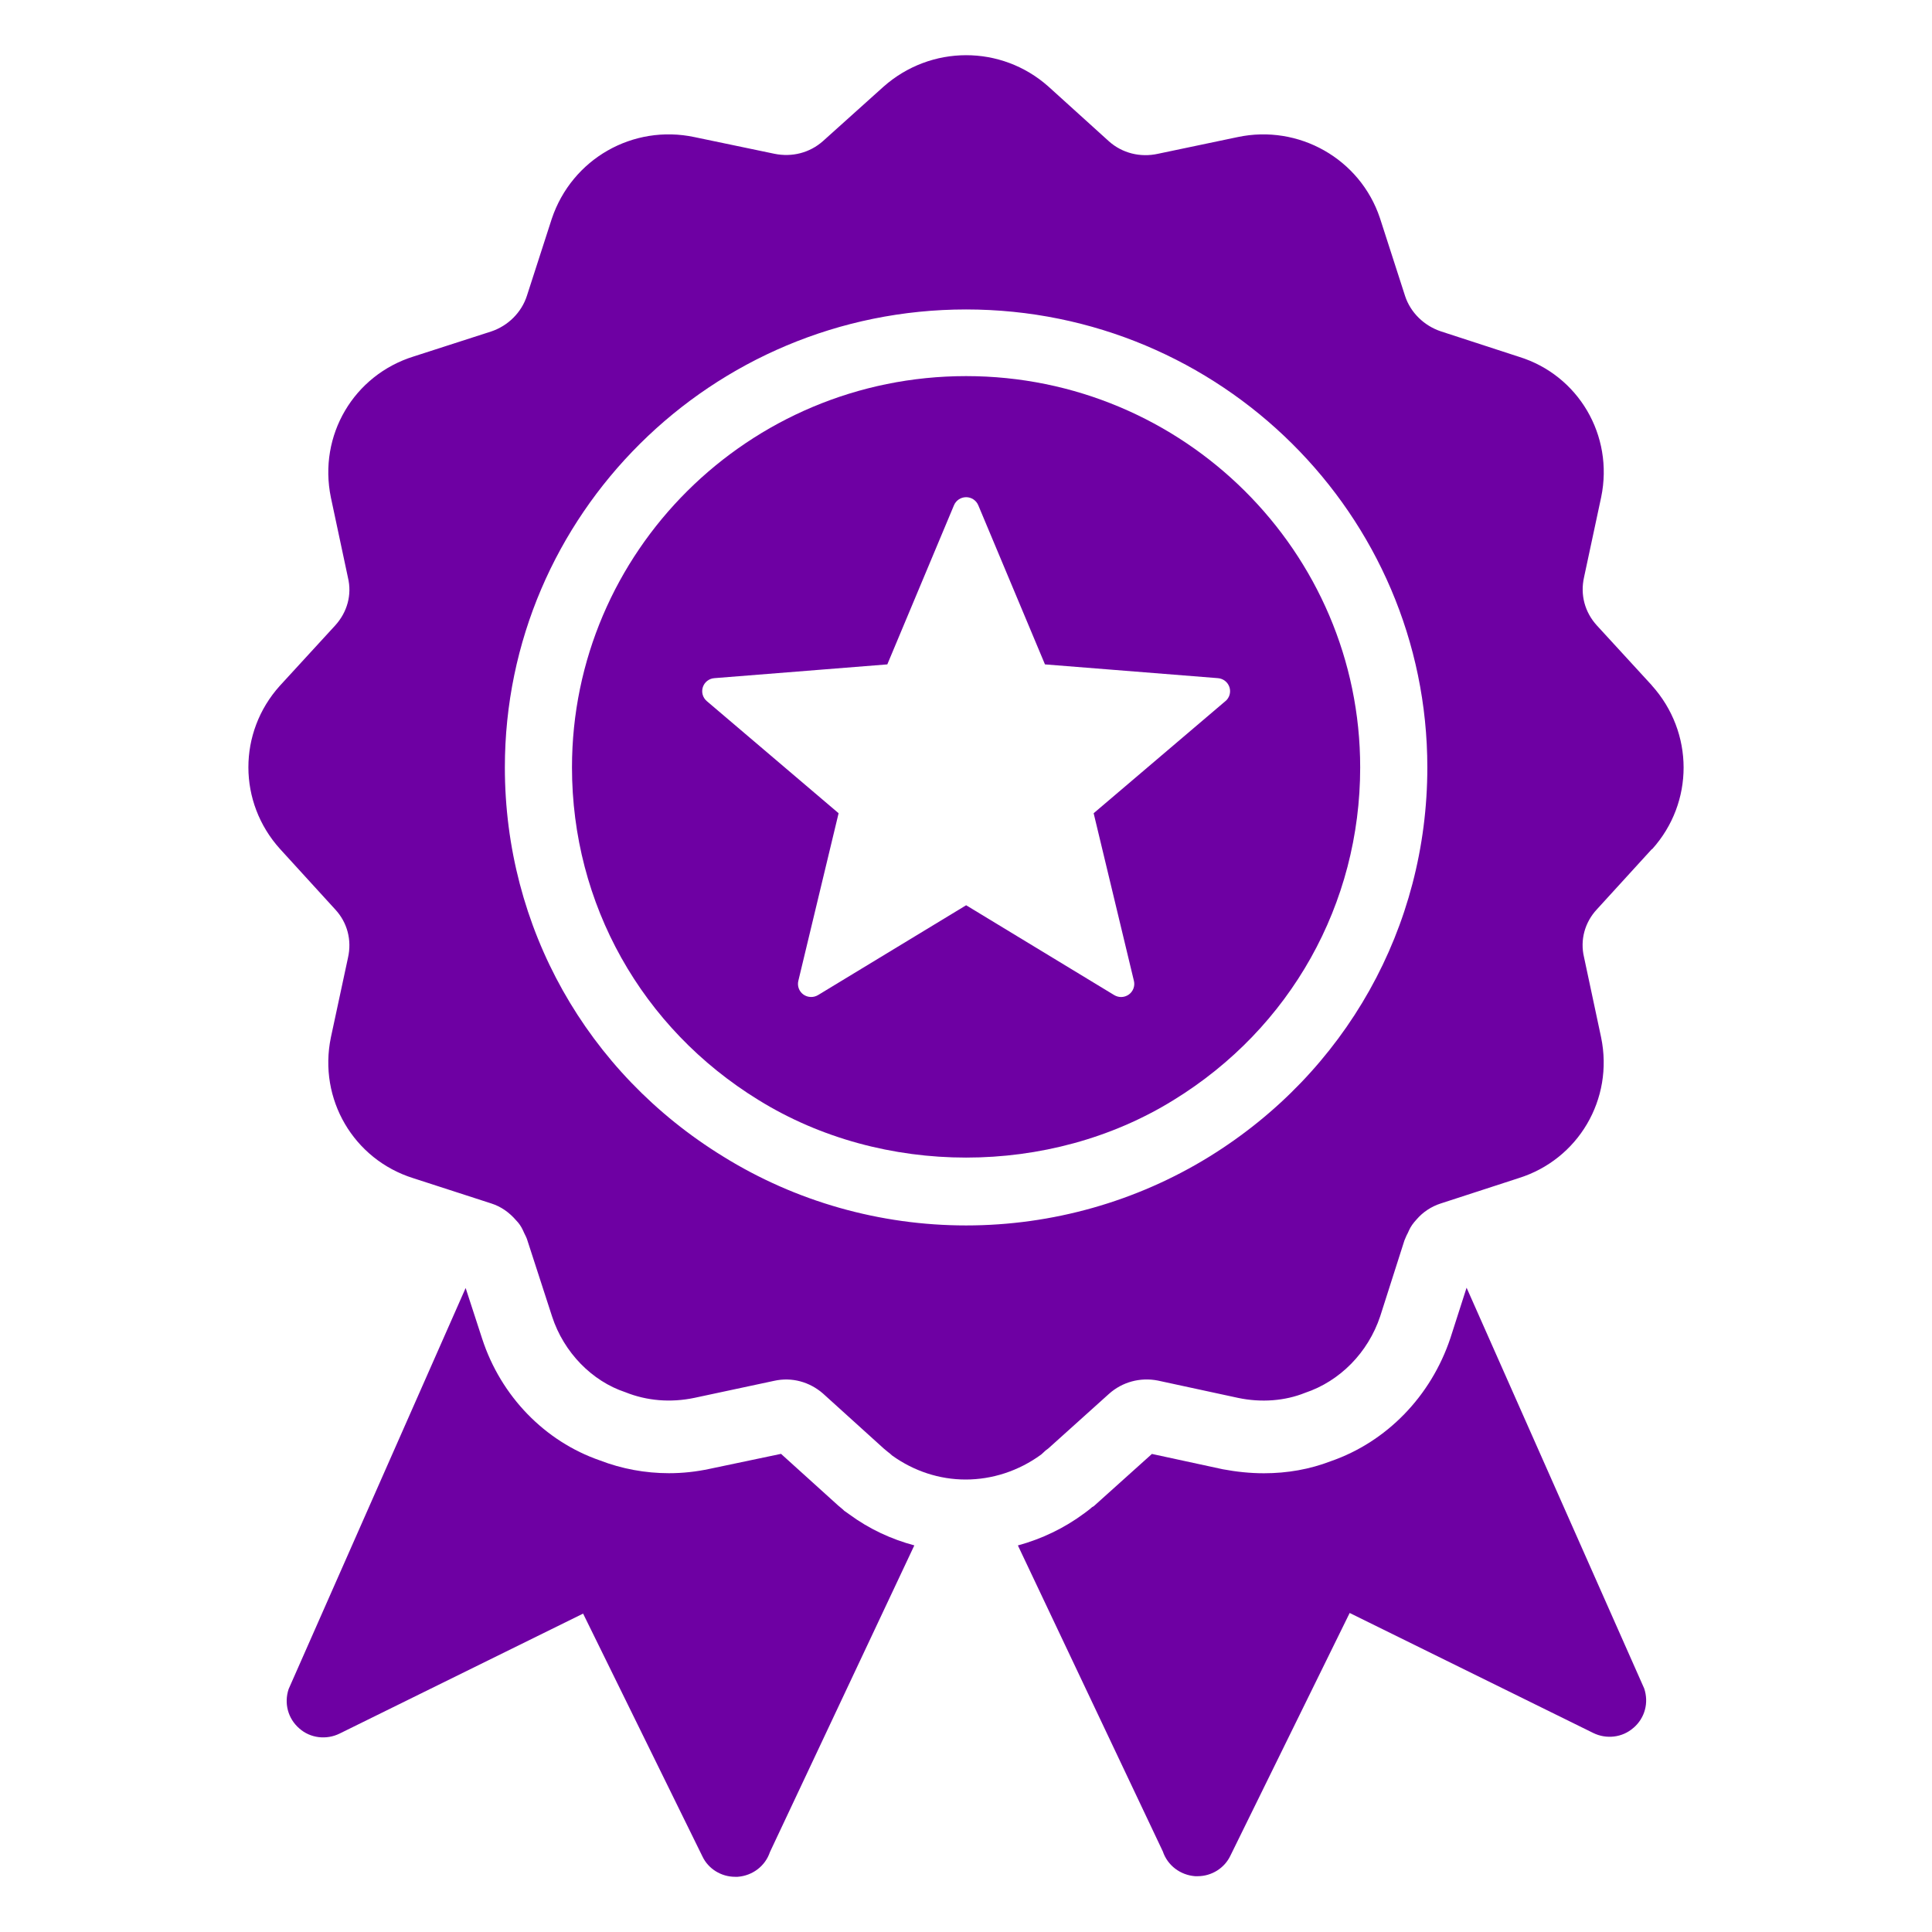
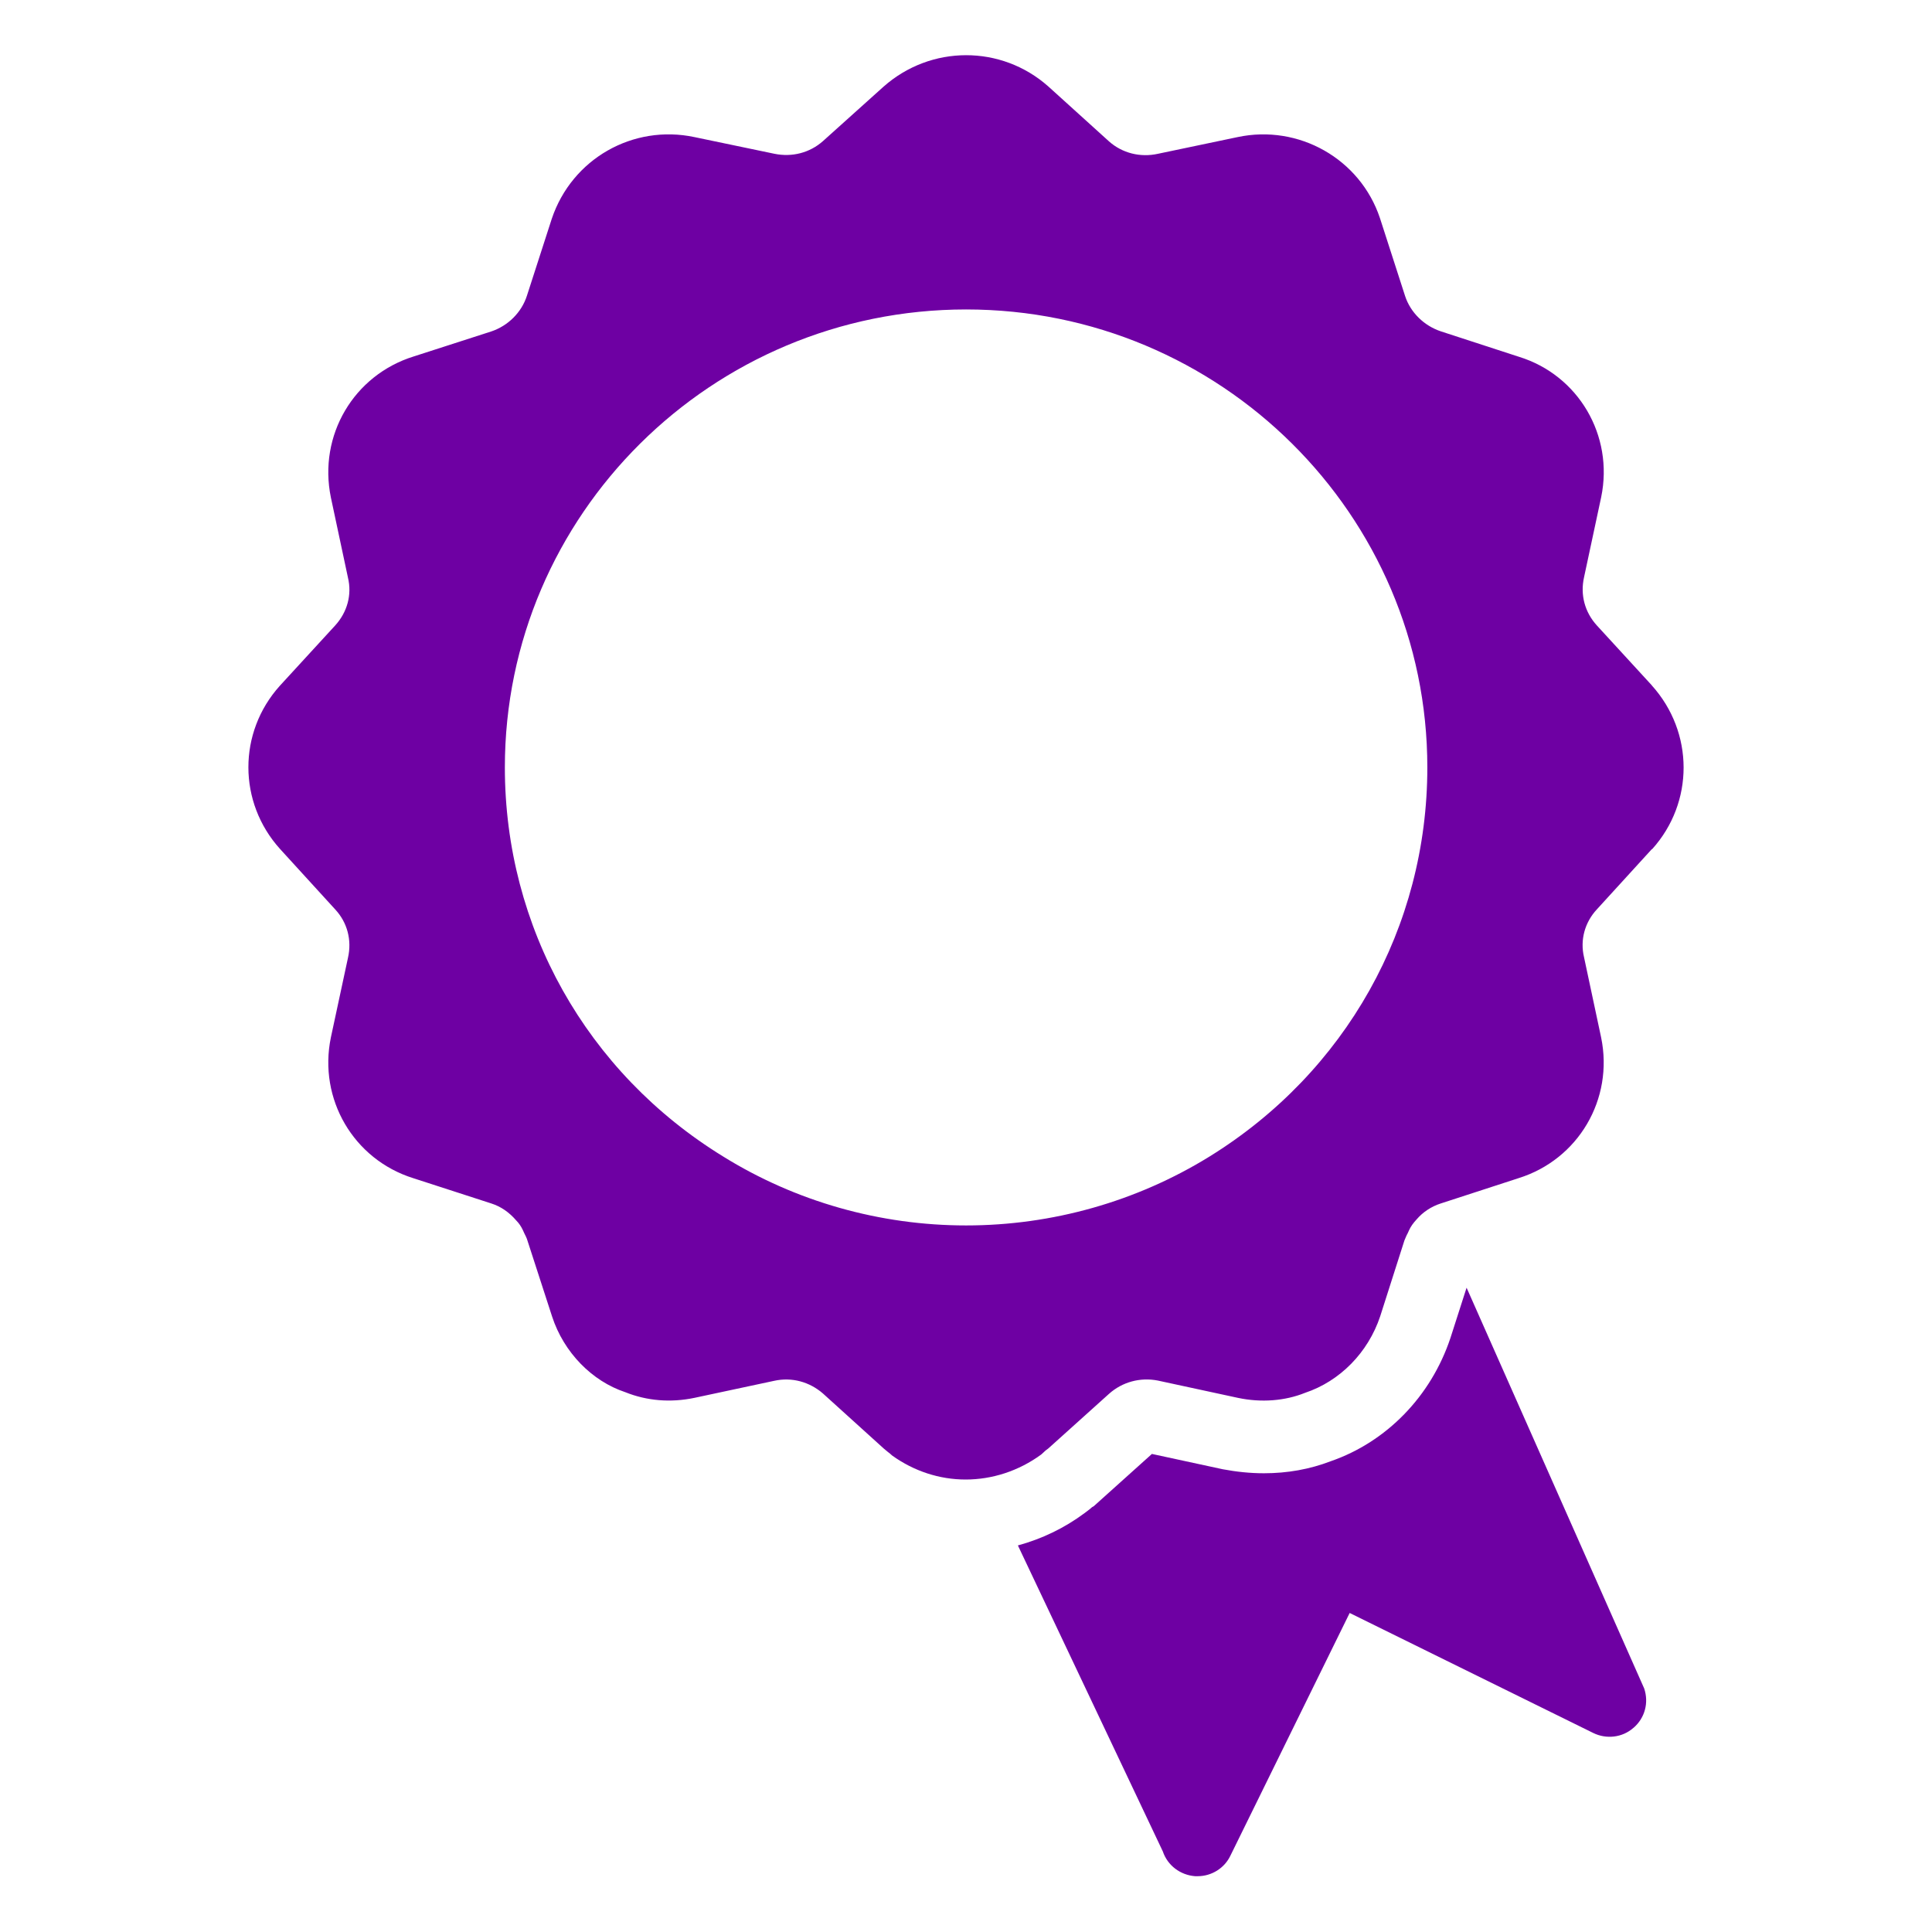
<svg xmlns="http://www.w3.org/2000/svg" width="70" height="70" viewBox="0 0 70 70" fill="none">
-   <path d="M33.127 55.994L27.897 67.102C27.724 67.618 27.259 67.961 26.726 68H26.634C26.128 68 25.662 67.71 25.45 67.261L21.127 58.464L12.308 62.809C11.829 63.046 11.244 62.981 10.844 62.624C10.432 62.267 10.286 61.713 10.458 61.197L16.871 46.667L17.469 48.503C18.148 50.59 19.744 52.227 21.739 52.915C22.524 53.218 23.376 53.377 24.24 53.377C24.732 53.377 25.225 53.324 25.717 53.218L28.298 52.676L30.373 54.552L30.546 54.697L30.586 54.737L30.773 54.869C31.491 55.398 32.289 55.767 33.127 55.992V55.994Z" fill="#6E00A3" />
  <path d="M59.184 62.601C58.785 62.958 58.199 63.024 57.72 62.786L48.901 58.441L44.578 67.238C44.364 67.687 43.899 67.978 43.394 67.978H43.302C42.769 67.938 42.304 67.594 42.131 67.08L36.88 55.994C37.745 55.757 38.556 55.373 39.301 54.819L39.474 54.687L39.567 54.608L39.634 54.568L41.736 52.679L44.304 53.234C44.796 53.326 45.288 53.379 45.794 53.379C46.646 53.379 47.457 53.234 48.215 52.943C50.237 52.243 51.847 50.592 52.552 48.478L53.137 46.656L59.572 61.176C59.745 61.691 59.599 62.245 59.186 62.602L59.184 62.601Z" fill="#6E00A3" />
  <path d="M59.851 24.834L57.856 22.66C57.419 22.178 57.249 21.55 57.394 20.91L58.014 18.011C58.476 15.777 57.187 13.591 55.034 12.927L52.212 12.008C51.592 11.803 51.105 11.32 50.91 10.728L49.998 7.902C49.28 5.753 47.054 4.497 44.841 4.967L41.959 5.571C41.314 5.716 40.657 5.546 40.183 5.124L37.981 3.131C36.279 1.621 33.724 1.621 32.009 3.143L29.819 5.111C29.344 5.534 28.701 5.704 28.056 5.571L25.161 4.967C22.935 4.496 20.722 5.753 19.992 7.926L19.091 10.716C18.897 11.319 18.411 11.803 17.802 12.008L14.992 12.914C12.815 13.59 11.526 15.777 11.988 18.023L12.608 20.933C12.755 21.549 12.584 22.177 12.146 22.66L10.139 24.847C8.618 26.537 8.618 29.073 10.151 30.765L12.146 32.951C12.584 33.423 12.754 34.062 12.608 34.702L11.988 37.589C11.526 39.824 12.815 42.009 14.968 42.686L17.802 43.604C18.143 43.713 18.447 43.918 18.715 44.232C18.8 44.317 18.884 44.438 18.945 44.571C18.958 44.607 18.981 44.643 18.994 44.679C19.042 44.764 19.079 44.86 19.09 44.885L20.003 47.699C20.428 49.003 21.45 50.042 22.654 50.441C23.433 50.755 24.296 50.828 25.16 50.647L28.043 50.031C28.687 49.886 29.332 50.067 29.818 50.49L32.02 52.483C32.056 52.508 32.129 52.579 32.166 52.604C32.202 52.628 32.3 52.712 32.325 52.737C33.116 53.304 34.04 53.606 34.988 53.606C35.937 53.606 36.898 53.304 37.725 52.7C37.737 52.688 37.871 52.567 37.883 52.555C37.919 52.53 37.944 52.507 37.98 52.482L40.182 50.501C40.668 50.067 41.313 49.898 41.945 50.019L44.852 50.647C45.703 50.828 46.566 50.755 47.284 50.465C48.549 50.043 49.571 49.004 50.008 47.688L50.884 44.946C50.92 44.861 50.957 44.765 51.005 44.68C51.018 44.645 51.041 44.608 51.054 44.572C51.114 44.439 51.2 44.318 51.334 44.173C51.553 43.919 51.857 43.714 52.198 43.605L55.02 42.687C57.185 42.011 58.474 39.825 58.012 37.59L57.392 34.68C57.245 34.064 57.416 33.424 57.854 32.952L59.849 30.766H59.861C61.382 29.076 61.382 26.539 59.849 24.835L59.851 24.834ZM43.809 41.912C41.182 43.531 38.129 44.4 35.004 44.4C31.878 44.4 28.825 43.531 26.198 41.9C21.247 38.856 18.292 33.59 18.292 27.805C18.292 18.651 25.785 11.212 35.004 11.212C44.222 11.212 51.715 18.651 51.715 27.805C51.715 33.59 48.759 38.856 43.809 41.912Z" fill="#6E00A3" />
-   <path d="M35.003 13.627C27.121 13.627 20.724 19.992 20.724 27.805C20.724 32.745 23.242 37.25 27.486 39.858C31.975 42.636 38.032 42.636 42.52 39.858C46.765 37.25 49.282 32.745 49.282 27.805C49.282 19.991 42.884 13.627 35.004 13.627H35.003ZM44.399 25.403L39.625 29.465L41.084 35.539C41.129 35.725 41.056 35.92 40.901 36.033C40.817 36.093 40.719 36.124 40.62 36.124C40.533 36.124 40.448 36.1 40.37 36.054L35.005 32.799L29.639 36.054C29.474 36.153 29.265 36.145 29.108 36.033C28.952 35.92 28.88 35.725 28.925 35.539L30.384 29.465L25.609 25.403C25.462 25.278 25.406 25.079 25.465 24.897C25.524 24.715 25.688 24.586 25.881 24.571L32.149 24.072L34.564 18.307C34.638 18.13 34.812 18.014 35.005 18.014C35.197 18.014 35.371 18.13 35.445 18.307L37.861 24.072L44.129 24.571C44.321 24.586 44.485 24.715 44.545 24.897C44.604 25.079 44.548 25.279 44.401 25.403H44.399Z" fill="#6E00A3" />
</svg>